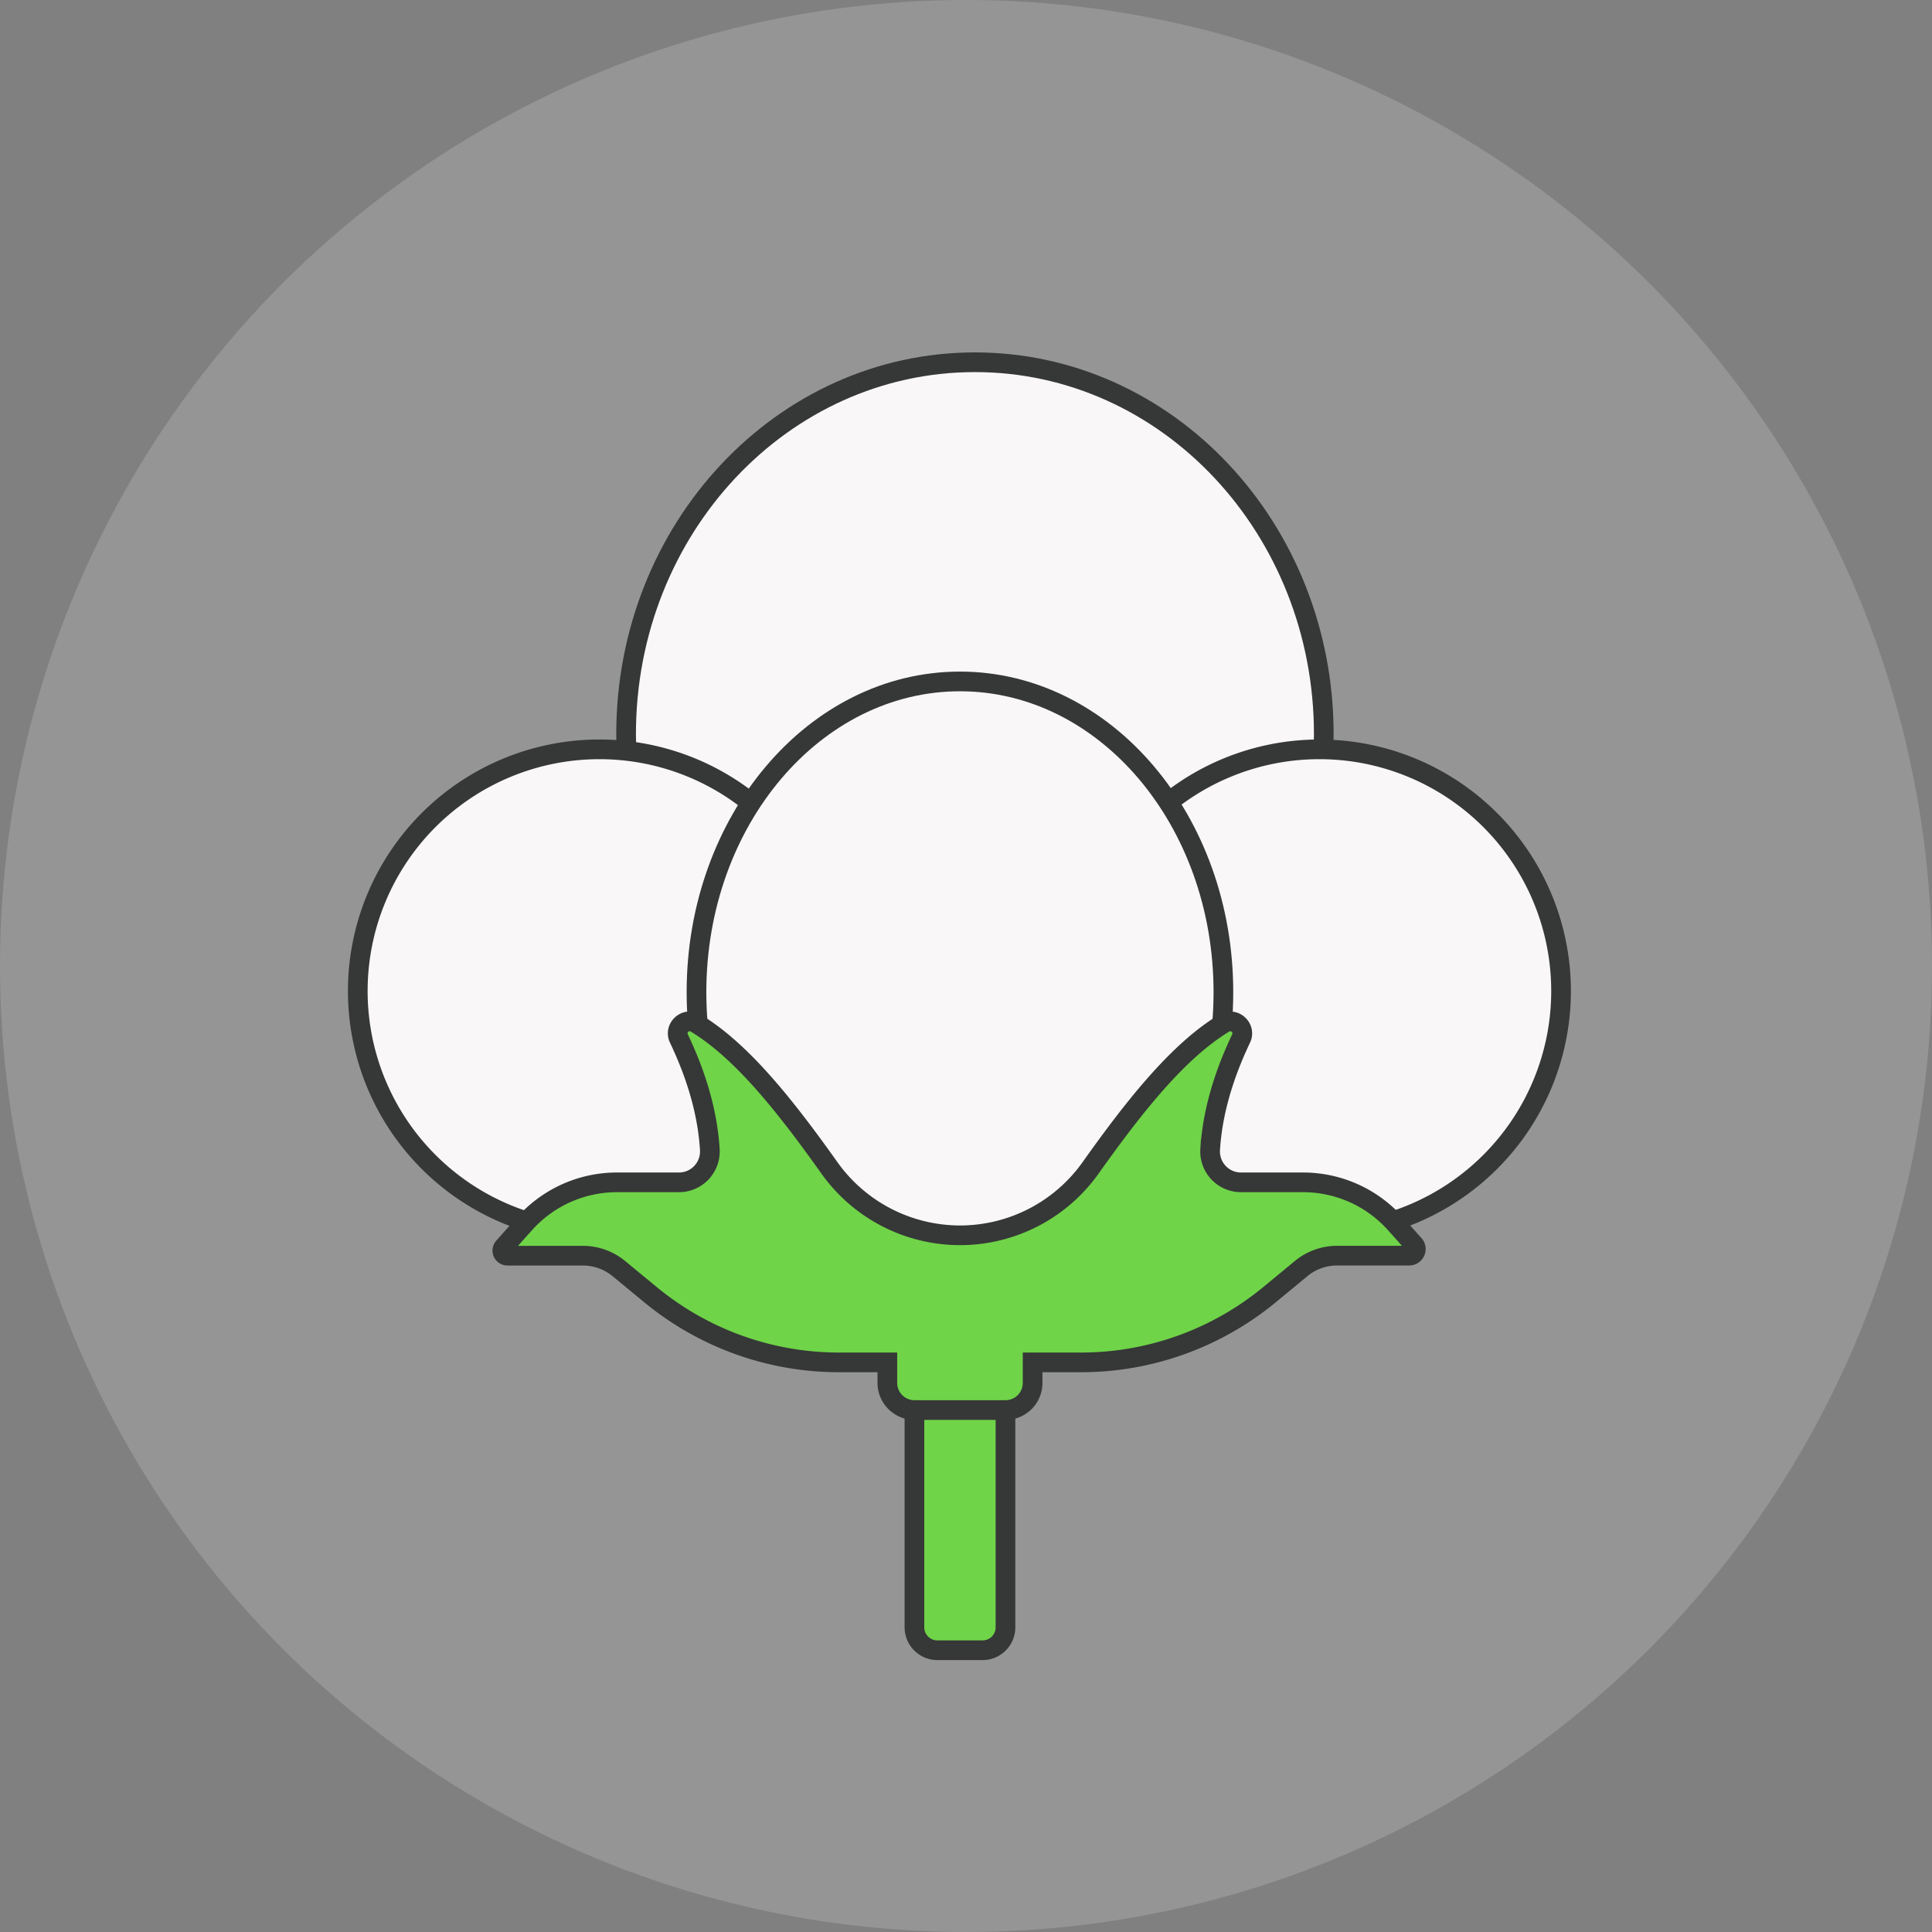
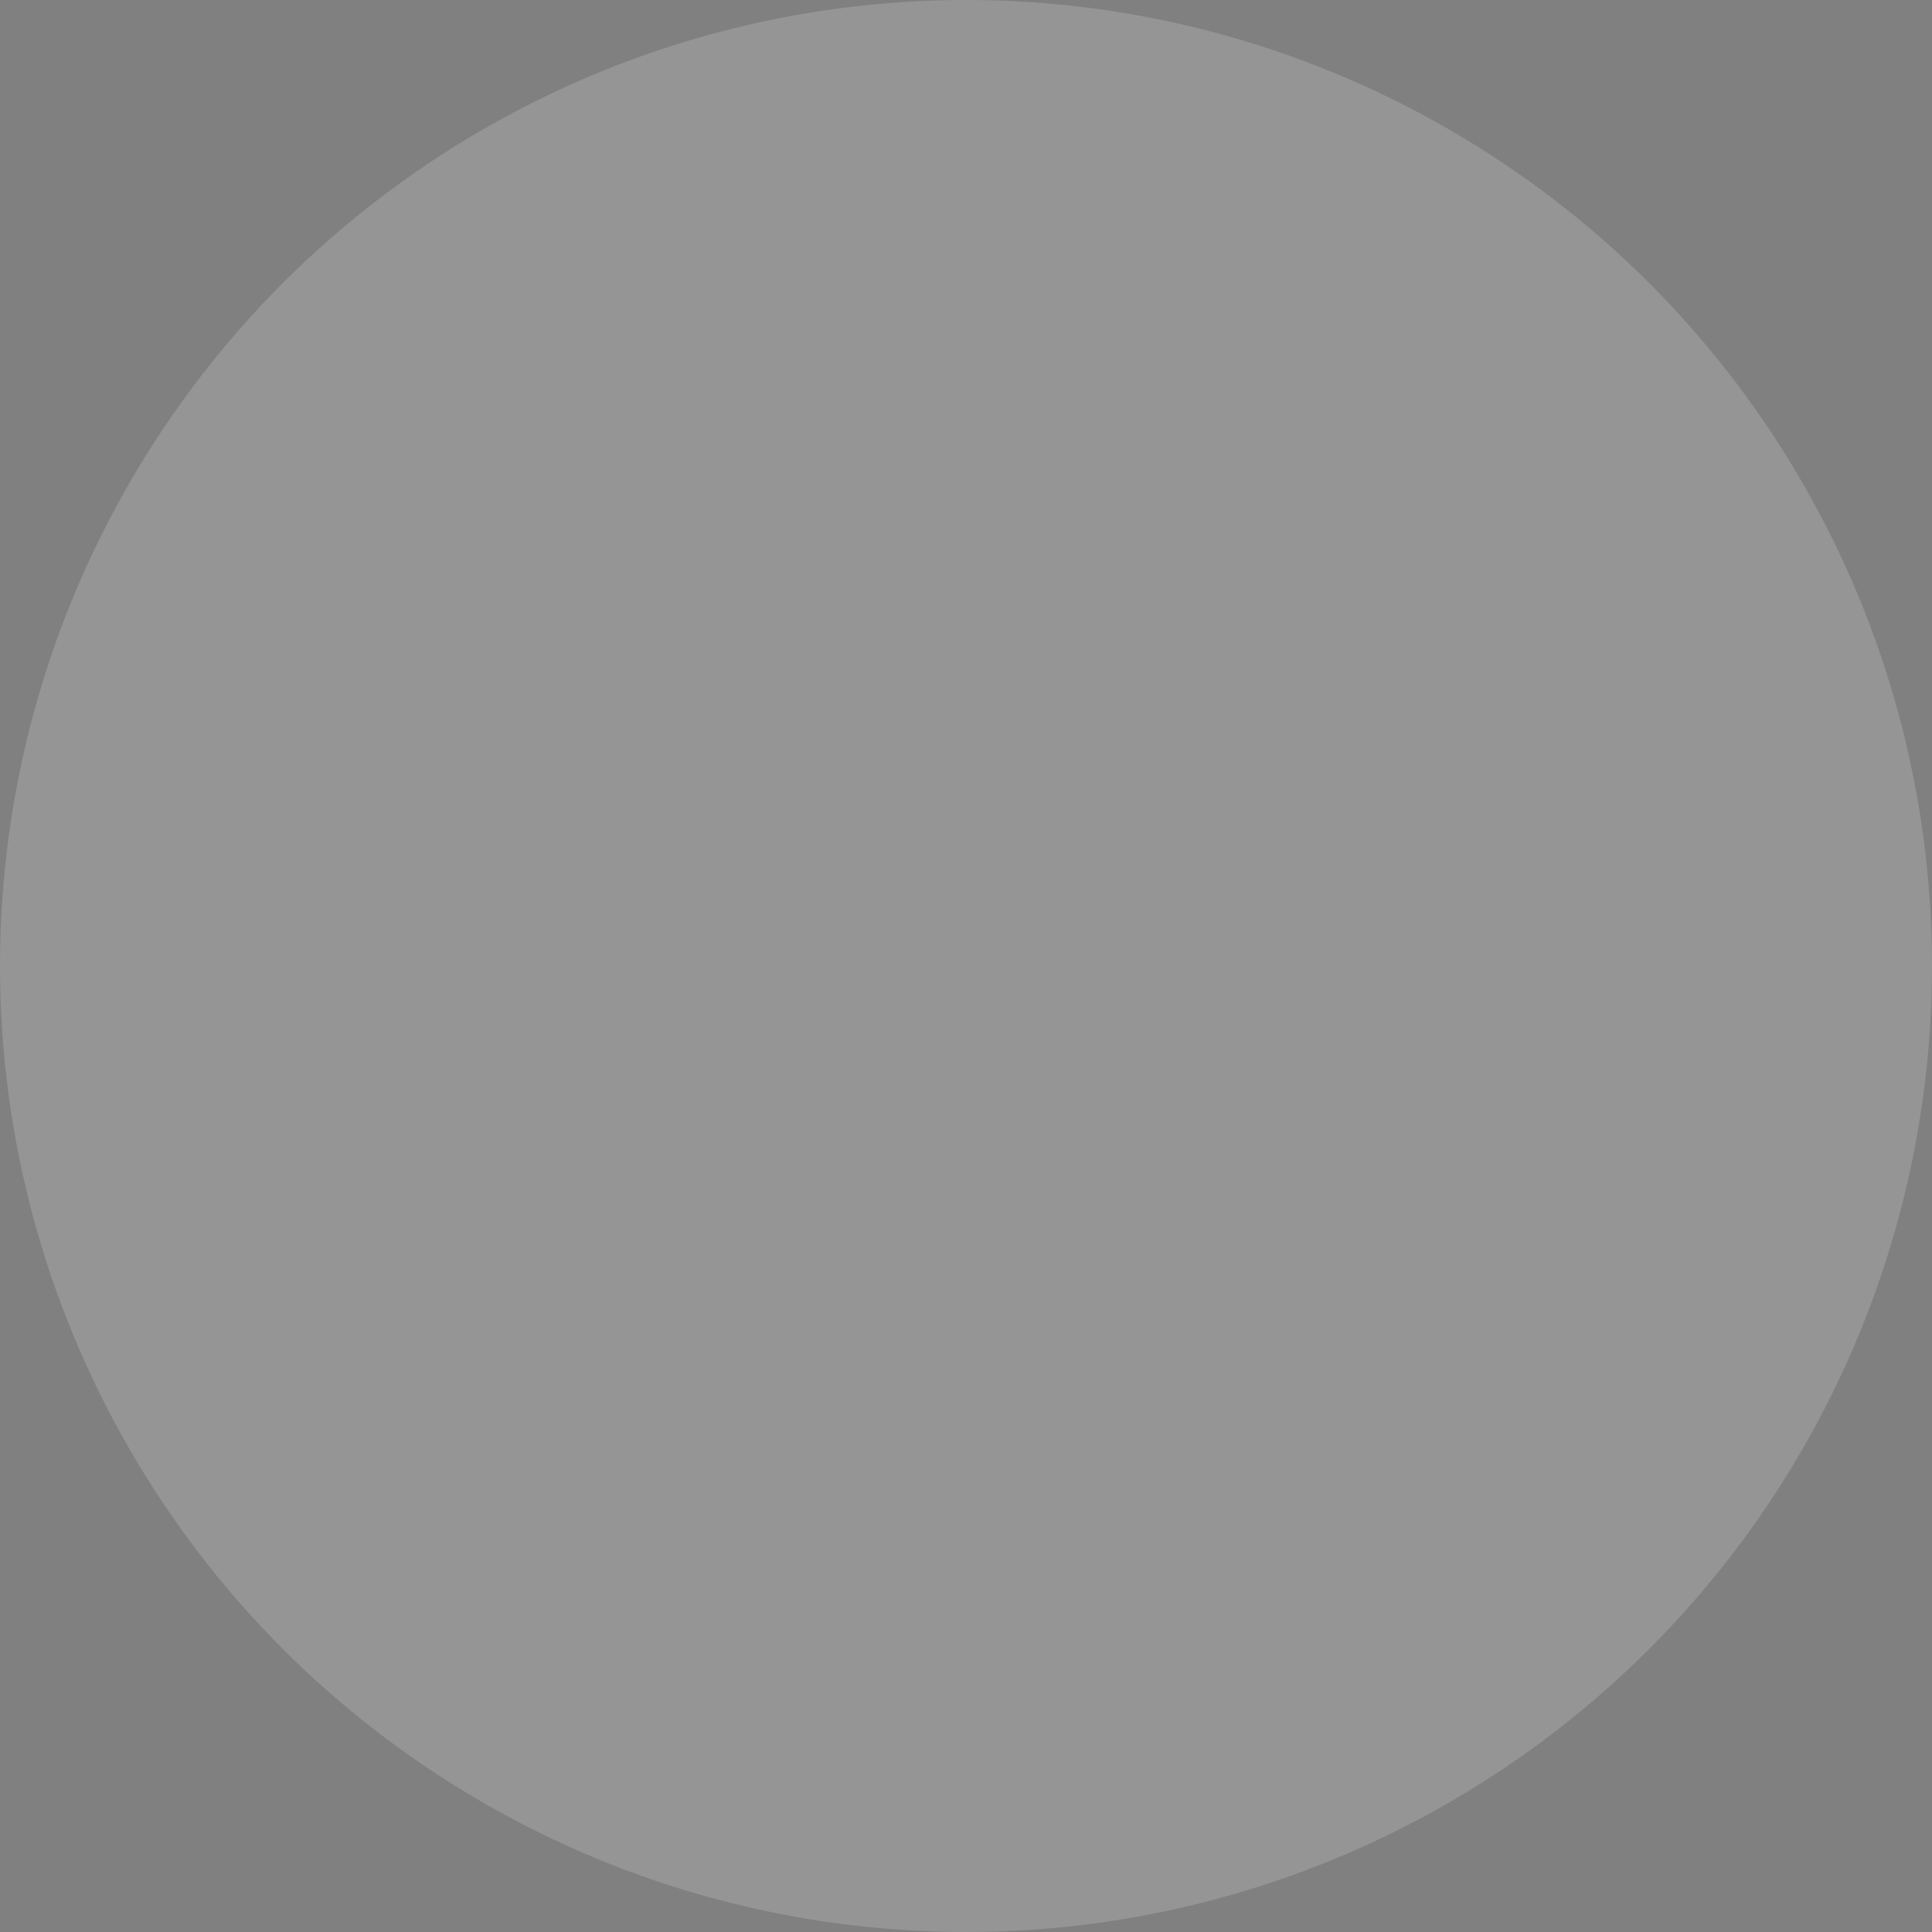
<svg xmlns="http://www.w3.org/2000/svg" width="48" height="48" fill="none">
  <rect width="100%" height="100%" fill="#808080" stroke="none" />
  <circle cx="24" cy="24" r="24" fill="#D9DBDD" opacity=".24" />
  <g stroke="#363737" stroke-width=".489" clip-path="url(#a)">
    <path fill="#6FD448" d="M24.412 41h-1.124a.57.57 0 0 1-.569-.57v-8.06h2.262v8.06a.57.57 0 0 1-.57.57Z" />
-     <path fill="#F9F7F8" d="M21.548 22.333h6.201l5.06-2.836c.052-.41.08-.83.08-1.257 0-5.103-3.88-9.24-8.667-9.24-4.786 0-8.667 4.136-8.667 9.24 0 .424.028.842.08 1.251l5.913 2.842Z" />
-     <path fill="#F9F7F8" d="M32.78 30.625a6.004 6.004 0 1 0 0-12.008 6.004 6.004 0 0 0 0 12.008ZM14.893 30.625a6.004 6.004 0 1 0 0-12.008 6.004 6.004 0 0 0 0 12.008Z" />
-     <path fill="#F9F7F8" d="M23.85 32.37c3.615 0 6.545-3.457 6.545-7.72s-2.93-7.72-6.545-7.72c-3.615 0-6.546 3.457-6.546 7.72s2.93 7.72 6.546 7.72Z" />
-     <path fill="#6FD448" d="M25.655 33.848v.51a.673.673 0 0 1-.674.674H22.72a.674.674 0 0 1-.674-.674v-.51h-1.203a7.359 7.359 0 0 1-4.679-1.68l-.79-.651a1.406 1.406 0 0 0-.894-.32h-1.871a.127.127 0 0 1-.095-.213l.523-.585a3.074 3.074 0 0 1 2.292-1.024h1.542a.768.768 0 0 0 .764-.818c-.057-.92-.332-1.84-.768-2.756-.125-.264.17-.533.419-.382 1.163.701 2.26 2.106 3.321 3.597a3.987 3.987 0 0 0 3.244 1.675 3.982 3.982 0 0 0 3.244-1.675c1.06-1.491 2.158-2.895 3.32-3.597.25-.15.545.118.42.382-.436.917-.711 1.835-.769 2.756a.768.768 0 0 0 .765.818h1.542c.876 0 1.709.372 2.292 1.024l.469.524a.164.164 0 0 1-.122.273h-1.79c-.327 0-.643.113-.894.32l-.79.652a7.359 7.359 0 0 1-4.68 1.68h-1.202Z" />
  </g>
  <defs>
    <clipPath id="a">
-       <path fill="#fff" d="M8 8h32v34H8z" />
-     </clipPath>
+       </clipPath>
  </defs>
</svg>